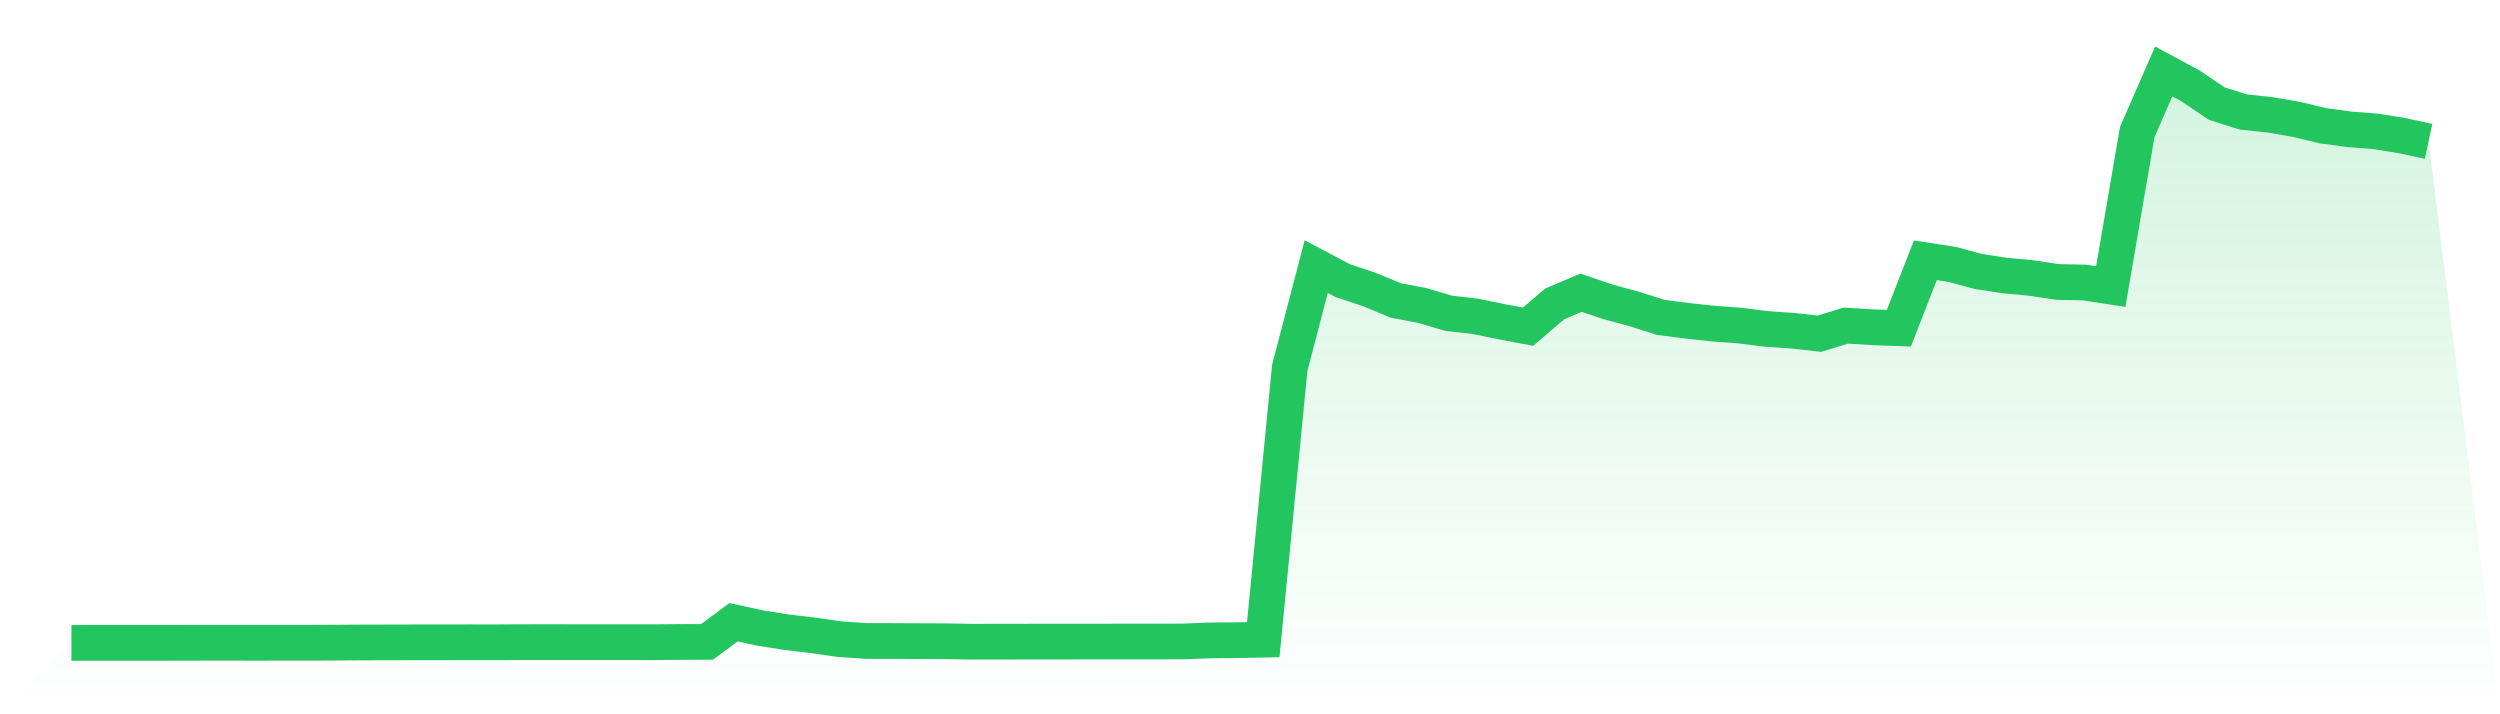
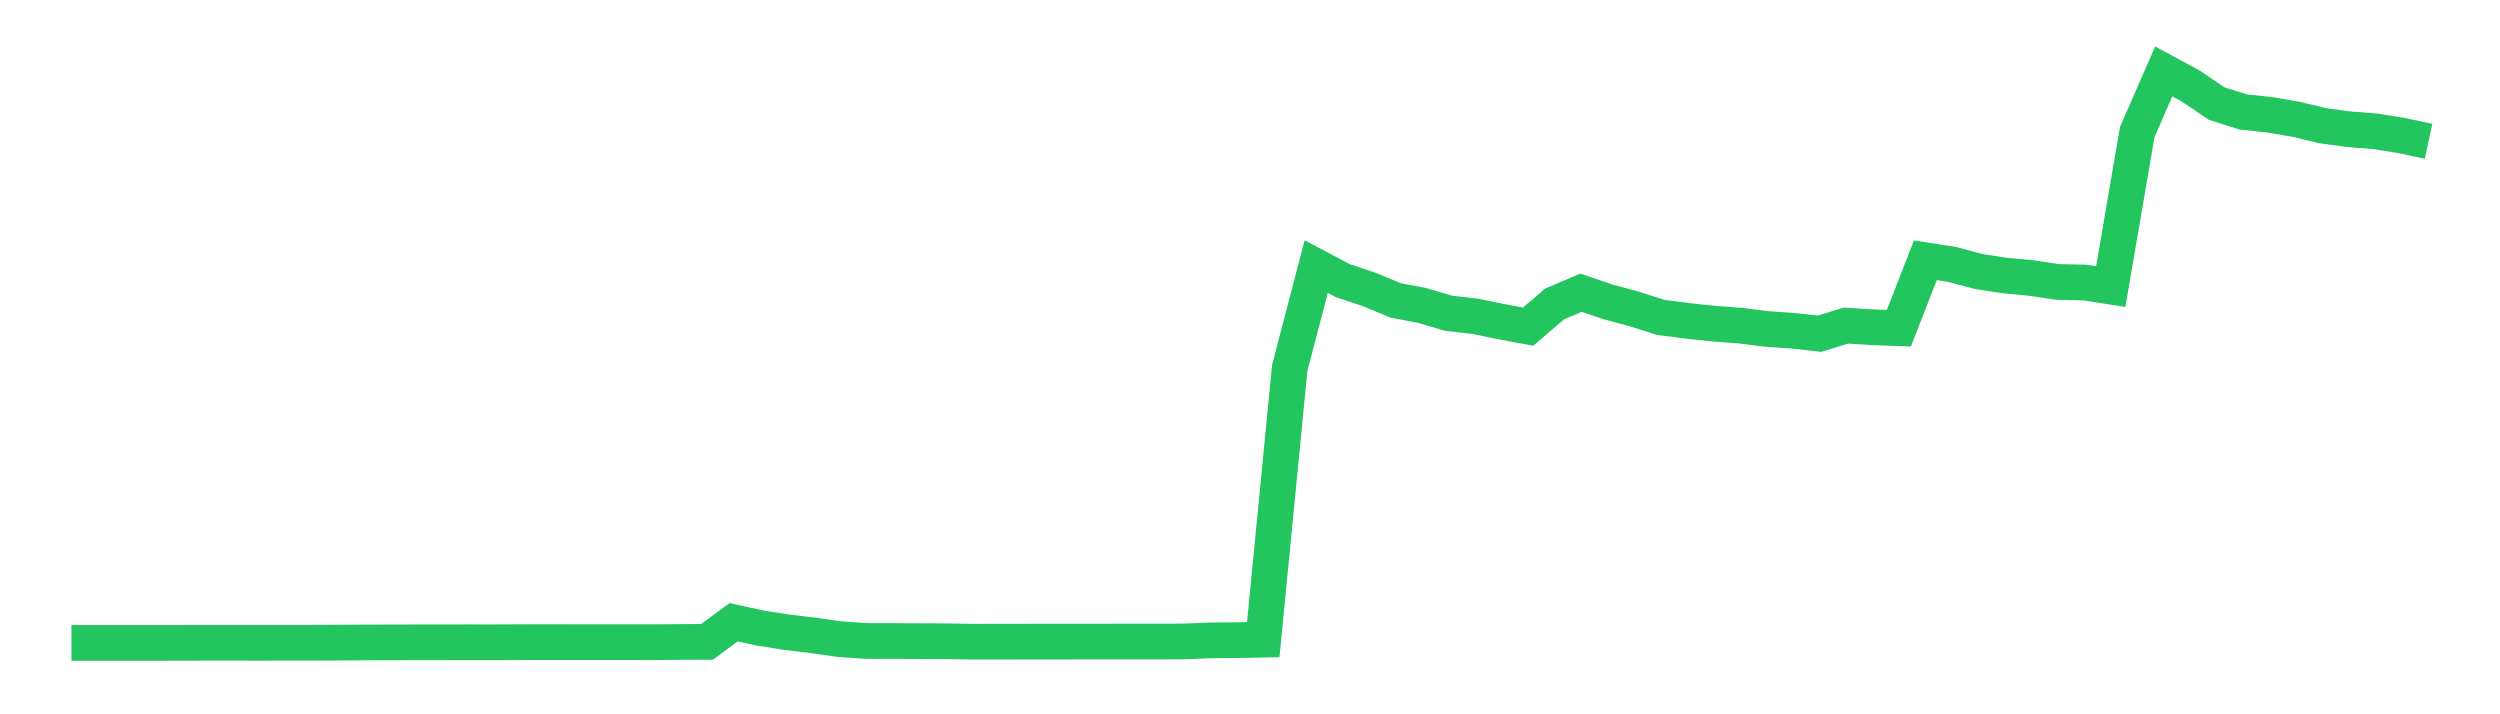
<svg xmlns="http://www.w3.org/2000/svg" viewBox="0 0 140 40">
  <defs>
    <linearGradient id="gradient" x1="0" x2="0" y1="0" y2="1">
      <stop offset="0%" stop-color="#22c55e" stop-opacity="0.2" />
      <stop offset="100%" stop-color="#22c55e" stop-opacity="0" />
    </linearGradient>
  </defs>
-   <path d="M4,36 L4,36 L5.483,36 L6.966,36 L8.449,36 L9.933,35.999 L11.416,35.995 L12.899,35.995 L14.382,35.996 L15.865,35.995 L17.348,35.995 L18.831,35.988 L20.315,35.978 L21.798,35.975 L23.281,35.971 L24.764,35.97 L26.247,35.968 L27.73,35.969 L29.213,35.961 L30.697,35.96 L32.18,35.961 L33.663,35.961 L35.146,35.961 L36.629,35.963 L38.112,35.951 L39.596,35.944 L41.079,34.846 L42.562,35.169 L44.045,35.404 L45.528,35.581 L47.011,35.792 L48.494,35.894 L49.978,35.897 L51.461,35.905 L52.944,35.91 L54.427,35.935 L55.91,35.934 L57.393,35.931 L58.876,35.93 L60.36,35.928 L61.843,35.928 L63.326,35.925 L64.809,35.926 L66.292,35.922 L67.775,35.862 L69.258,35.85 L70.742,35.821 L72.225,20.604 L73.708,14.93 L75.191,15.715 L76.674,16.208 L78.157,16.824 L79.64,17.106 L81.124,17.544 L82.607,17.713 L84.09,18.016 L85.573,18.293 L87.056,17.022 L88.539,16.39 L90.022,16.897 L91.506,17.298 L92.989,17.771 L94.472,17.965 L95.955,18.124 L97.438,18.233 L98.921,18.421 L100.404,18.522 L101.888,18.687 L103.371,18.234 L104.854,18.326 L106.337,18.38 L107.82,14.575 L109.303,14.804 L110.787,15.202 L112.27,15.43 L113.753,15.569 L115.236,15.79 L116.719,15.82 L118.202,16.05 L119.685,7.396 L121.169,4 L122.652,4.799 L124.135,5.8 L125.618,6.27 L127.101,6.428 L128.584,6.681 L130.067,7.039 L131.551,7.24 L133.034,7.356 L134.517,7.596 L136,7.916 L140,40 L0,40 z" fill="url(#gradient)" />
  <path d="M4,36 L4,36 L5.483,36 L6.966,36 L8.449,36 L9.933,35.999 L11.416,35.995 L12.899,35.995 L14.382,35.996 L15.865,35.995 L17.348,35.995 L18.831,35.988 L20.315,35.978 L21.798,35.975 L23.281,35.971 L24.764,35.97 L26.247,35.968 L27.73,35.969 L29.213,35.961 L30.697,35.96 L32.18,35.961 L33.663,35.961 L35.146,35.961 L36.629,35.963 L38.112,35.951 L39.596,35.944 L41.079,34.846 L42.562,35.169 L44.045,35.404 L45.528,35.581 L47.011,35.792 L48.494,35.894 L49.978,35.897 L51.461,35.905 L52.944,35.91 L54.427,35.935 L55.91,35.934 L57.393,35.931 L58.876,35.93 L60.36,35.928 L61.843,35.928 L63.326,35.925 L64.809,35.926 L66.292,35.922 L67.775,35.862 L69.258,35.85 L70.742,35.821 L72.225,20.604 L73.708,14.93 L75.191,15.715 L76.674,16.208 L78.157,16.824 L79.64,17.106 L81.124,17.544 L82.607,17.713 L84.09,18.016 L85.573,18.293 L87.056,17.022 L88.539,16.39 L90.022,16.897 L91.506,17.298 L92.989,17.771 L94.472,17.965 L95.955,18.124 L97.438,18.233 L98.921,18.421 L100.404,18.522 L101.888,18.687 L103.371,18.234 L104.854,18.326 L106.337,18.38 L107.82,14.575 L109.303,14.804 L110.787,15.202 L112.27,15.43 L113.753,15.569 L115.236,15.79 L116.719,15.82 L118.202,16.05 L119.685,7.396 L121.169,4 L122.652,4.799 L124.135,5.8 L125.618,6.27 L127.101,6.428 L128.584,6.681 L130.067,7.039 L131.551,7.24 L133.034,7.356 L134.517,7.596 L136,7.916" fill="none" stroke="#22c55e" stroke-width="2" />
</svg>